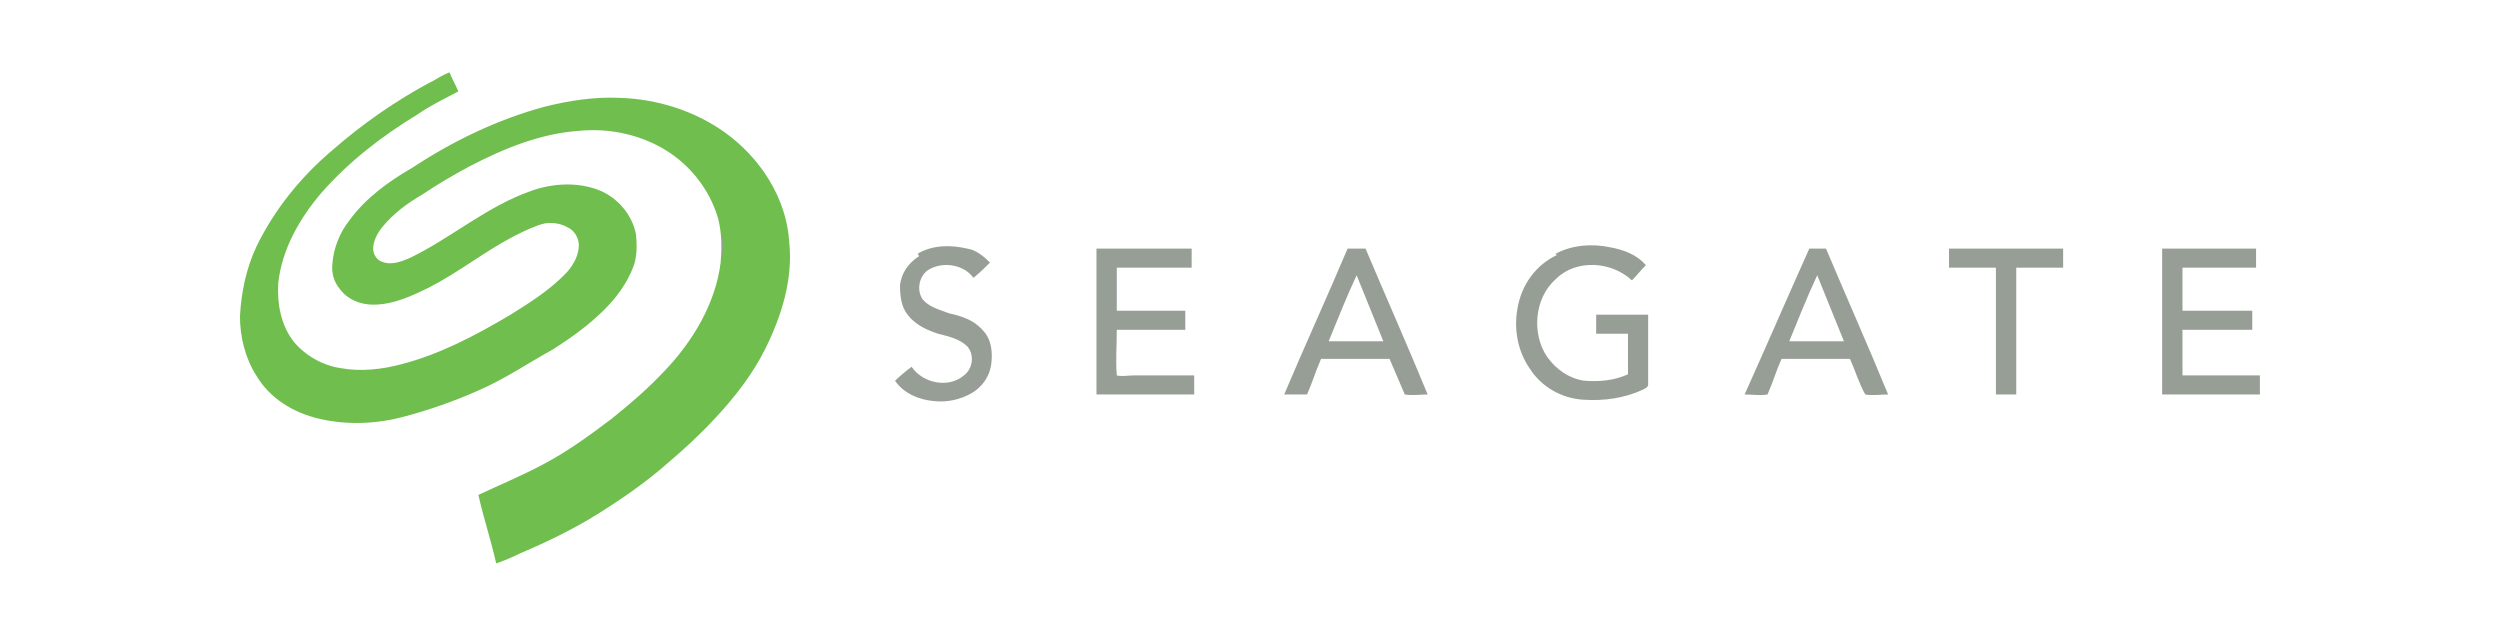
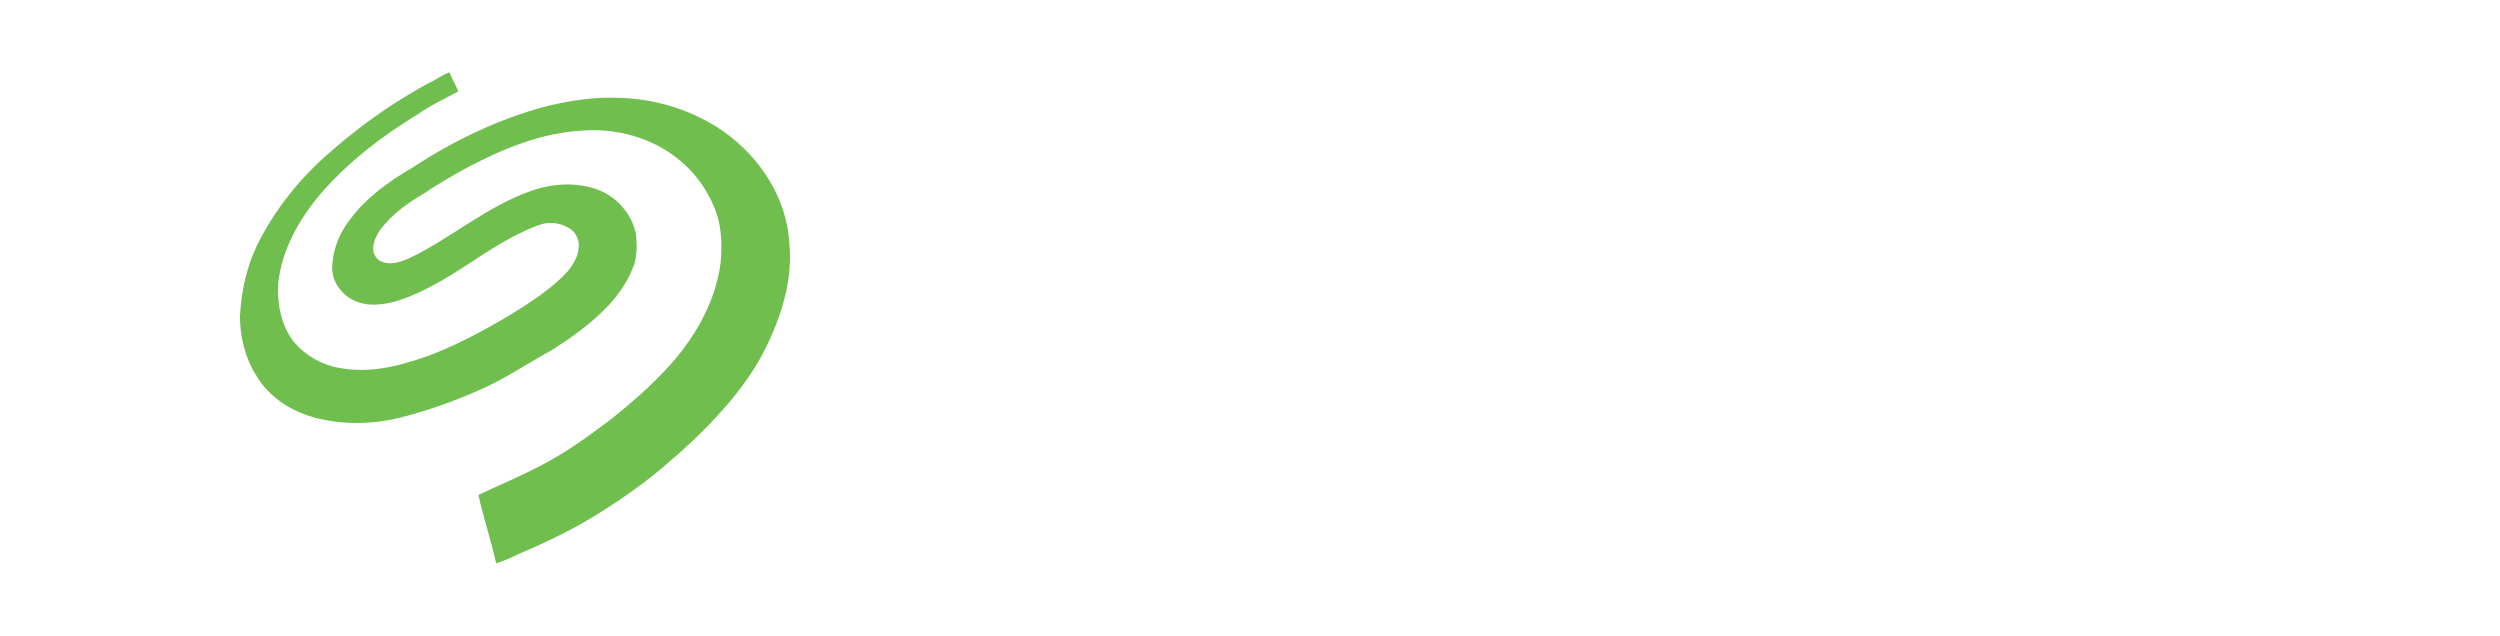
<svg xmlns="http://www.w3.org/2000/svg" id="katman_2" data-name="katman 2" viewBox="0 0 177 45">
  <defs>
    <style>
      .cls-1 {
        fill: #70bf4e;
      }

      .cls-1, .cls-2, .cls-3 {
        stroke-width: 0px;
      }

      .cls-2 {
        fill: #fff;
      }

      .cls-3 {
        fill: #979e96;
      }
    </style>
  </defs>
  <g id="katman_1" data-name="katman 1">
    <g>
-       <rect class="cls-2" width="177" height="45" />
      <g>
        <path class="cls-1" d="M30.47,5.84c.45-.27.9-.54,1.35-.72.18.45.45.9.63,1.35-.99.54-1.98.99-2.87,1.62-2.52,1.53-4.85,3.32-6.83,5.57-1.53,1.8-2.78,3.95-3.05,6.38-.09,1.44.18,2.96,1.08,4.13.81.99,2.07,1.71,3.32,1.89,1.44.27,2.96.09,4.31-.27,2.78-.72,5.3-2.07,7.72-3.5,1.44-.9,2.87-1.8,4.04-3.05.45-.54.81-1.17.81-1.89,0-.54-.36-1.08-.81-1.26-.45-.27-1.08-.36-1.62-.27-.72.18-1.44.54-2.16.9-2.07,1.08-3.86,2.52-5.93,3.59-1.26.63-2.6,1.26-4.04,1.26-.9,0-1.8-.36-2.34-1.08-.45-.54-.63-1.17-.54-1.89.09-1.08.54-2.16,1.17-2.96,1.17-1.62,2.78-2.78,4.49-3.77,2.87-1.89,6.02-3.41,9.34-4.31,1.8-.45,3.59-.72,5.39-.63,2.6.09,5.21.9,7.37,2.43,2.52,1.8,4.4,4.67,4.58,7.81.27,2.6-.54,5.21-1.71,7.55-.9,1.8-2.16,3.41-3.5,4.85-1.08,1.17-2.25,2.25-3.41,3.23-1.53,1.35-3.23,2.52-4.94,3.59s-3.59,1.98-5.48,2.78c-.54.27-1.17.54-1.71.72-.36-1.62-.9-3.23-1.26-4.85,1.53-.72,3.05-1.35,4.58-2.16,1.71-.9,3.32-2.07,4.85-3.23,1.35-1.08,2.6-2.16,3.77-3.41,1.98-2.07,3.59-4.76,3.95-7.64.09-1.08.09-2.07-.18-3.14-.63-2.16-2.16-4.04-4.22-5.12-1.71-.9-3.68-1.26-5.57-1.08-2.78.18-5.39,1.26-7.81,2.52-1.17.63-2.25,1.26-3.32,1.98-1.08.63-2.07,1.35-2.87,2.34-.36.45-.63.99-.63,1.53,0,.36.27.81.63.9.63.27,1.35,0,1.98-.27,2.96-1.44,5.48-3.68,8.62-4.76,1.53-.54,3.32-.63,4.85,0,1.26.54,2.25,1.71,2.52,3.05.09.81.09,1.62-.18,2.34-.45,1.17-1.17,2.16-2.07,3.05-1.08,1.08-2.34,1.98-3.59,2.78-1.8.99-3.5,2.16-5.39,2.96-1.62.72-3.41,1.35-5.12,1.8-1.98.54-4.04.63-6.02.18-1.98-.45-3.59-1.53-4.49-3.05-.81-1.26-1.17-2.78-1.17-4.22.09-1.71.45-3.41,1.17-4.94,1.26-2.6,3.14-4.94,5.39-6.83,2.16-1.89,4.49-3.5,7.01-4.85l-.09.09Z" />
-         <path class="cls-3" d="M51.13,18.23v-1.62c.09.54.09,1.08,0,1.62ZM64.97,17.96c1.08-.63,2.34-.63,3.5-.36.63.09,1.17.54,1.62.99-.36.36-.72.72-1.17,1.08-.72-.99-2.25-1.17-3.23-.54-.63.45-.81,1.44-.36,2.07.45.54,1.17.72,1.89.99.81.18,1.71.45,2.34,1.17.63.63.72,1.53.63,2.34-.09.9-.63,1.71-1.44,2.16-.81.45-1.71.63-2.6.54-1.08-.09-2.16-.54-2.78-1.44.36-.36.81-.72,1.17-.99.81,1.17,2.6,1.53,3.68.63.63-.45.81-1.44.27-2.07-.54-.54-1.35-.72-2.07-.9-.81-.27-1.62-.63-2.16-1.35-.45-.54-.54-1.35-.54-2.07.09-.9.63-1.62,1.35-2.07l-.09-.18ZM110.15,17.96c1.17-.63,2.6-.72,3.86-.45.99.18,1.89.54,2.52,1.26-.36.36-.63.72-.99,1.08-1.44-1.35-3.95-1.53-5.39-.09-1.53,1.35-1.71,3.86-.63,5.48.63.9,1.53,1.53,2.6,1.71,1.08.09,2.16,0,3.14-.45v-2.87h-2.25v-1.35h3.68v4.94c0,.18-.18.27-.36.36-1.35.63-2.78.81-4.22.72-1.53-.09-2.96-.9-3.77-2.16-.9-1.26-1.17-2.87-.9-4.31.27-1.62,1.26-3.05,2.78-3.77l-.09-.09ZM77.72,17.6h6.65v1.35h-5.3v3.05h4.85v1.35h-4.85c0,1.08-.09,2.16,0,3.23.36.09.81,0,1.17,0h4.31v1.35h-6.92v-10.33h.09ZM95.42,17.6h1.26c1.44,3.41,2.96,6.83,4.4,10.33-.54,0-1.08.09-1.62,0-.36-.81-.72-1.71-1.08-2.52h-4.85c-.36.81-.63,1.71-.99,2.52h-1.62c1.44-3.41,3.05-6.92,4.49-10.33ZM128.02,17.6h1.26c1.44,3.41,2.96,6.83,4.4,10.33-.54,0-1.08.09-1.62,0-.45-.81-.72-1.71-1.08-2.52h-4.85c-.36.81-.63,1.71-.99,2.52-.54.09-1.08,0-1.62,0,1.53-3.41,3.05-6.92,4.58-10.33h-.09ZM137.99,17.6h8.08v1.35h-3.32v8.98h-1.44v-8.98h-3.32v-1.35ZM153.08,17.6h6.65v1.35h-5.21v3.05h4.94v1.35h-4.94v3.23h5.48v1.35h-6.92v-10.33Z" />
-         <path class="cls-2" d="M94.07,24.16c.63-1.53,1.26-3.14,1.98-4.67.63,1.53,1.26,3.14,1.89,4.67-1.26,0-2.6,0-3.86,0ZM126.68,24.16c.63-1.53,1.26-3.14,1.98-4.67.63,1.53,1.26,3.14,1.89,4.67-1.26,0-2.6,0-3.86,0Z" />
      </g>
    </g>
  </g>
</svg>